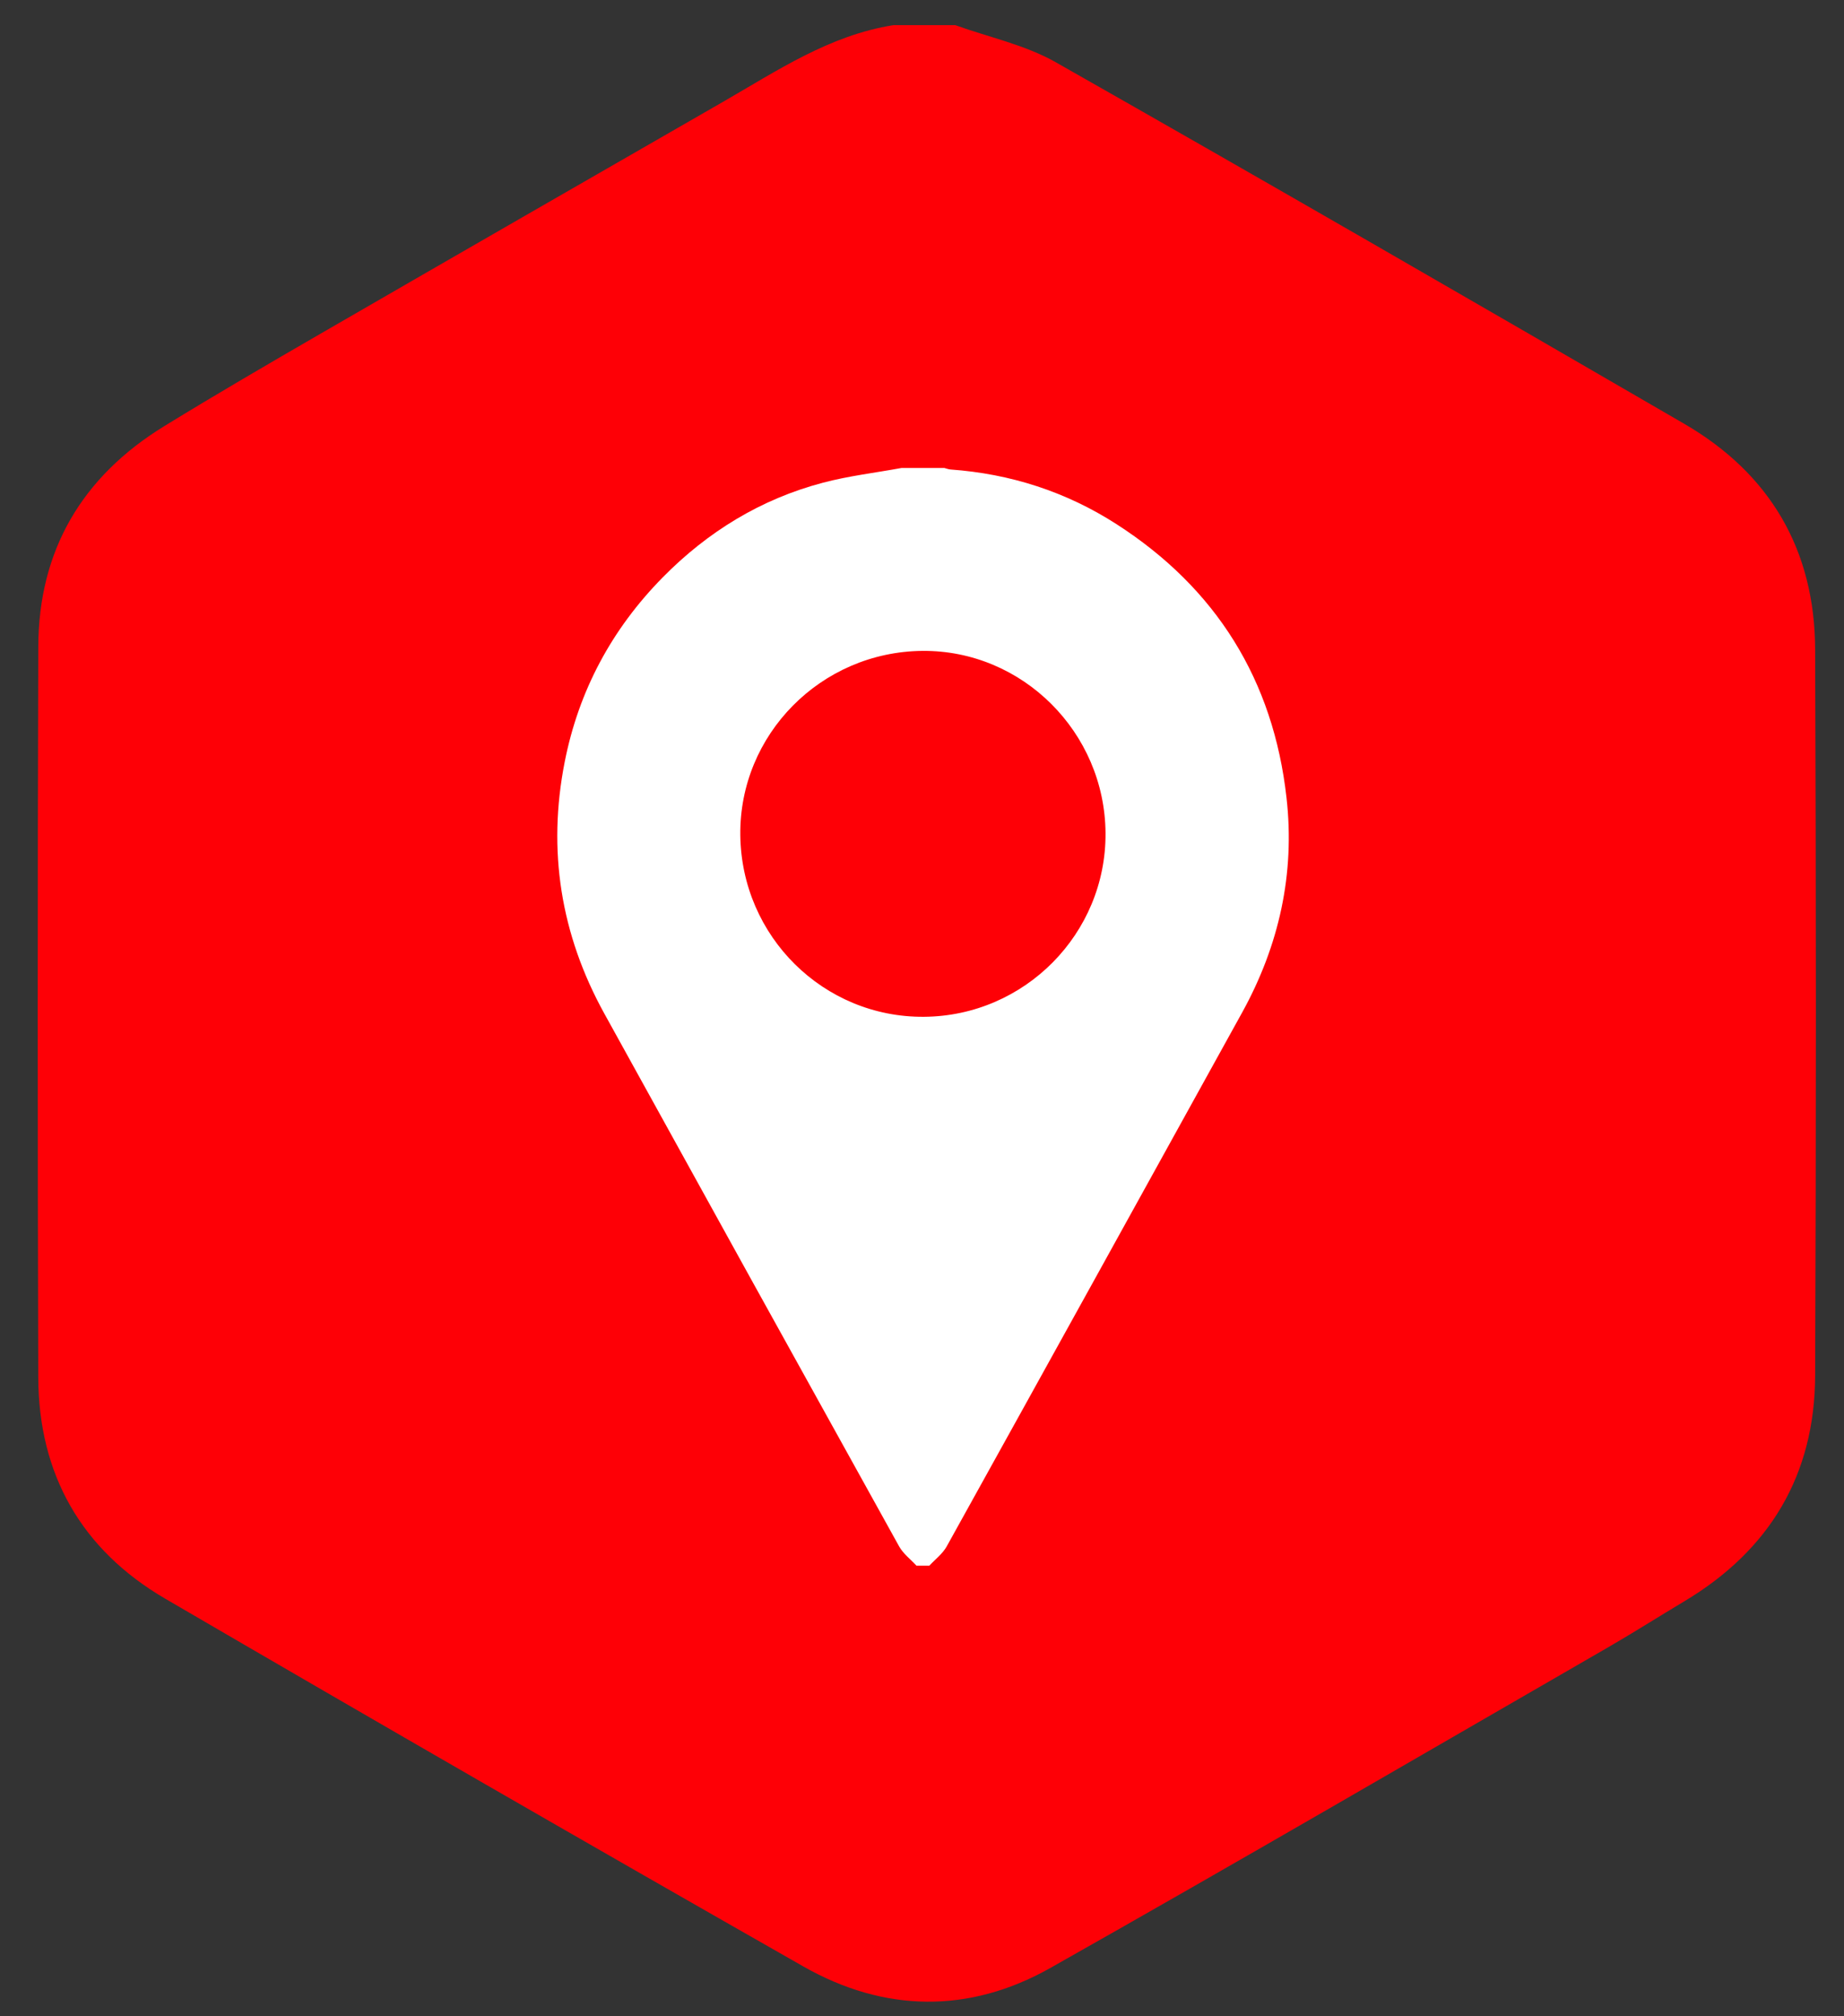
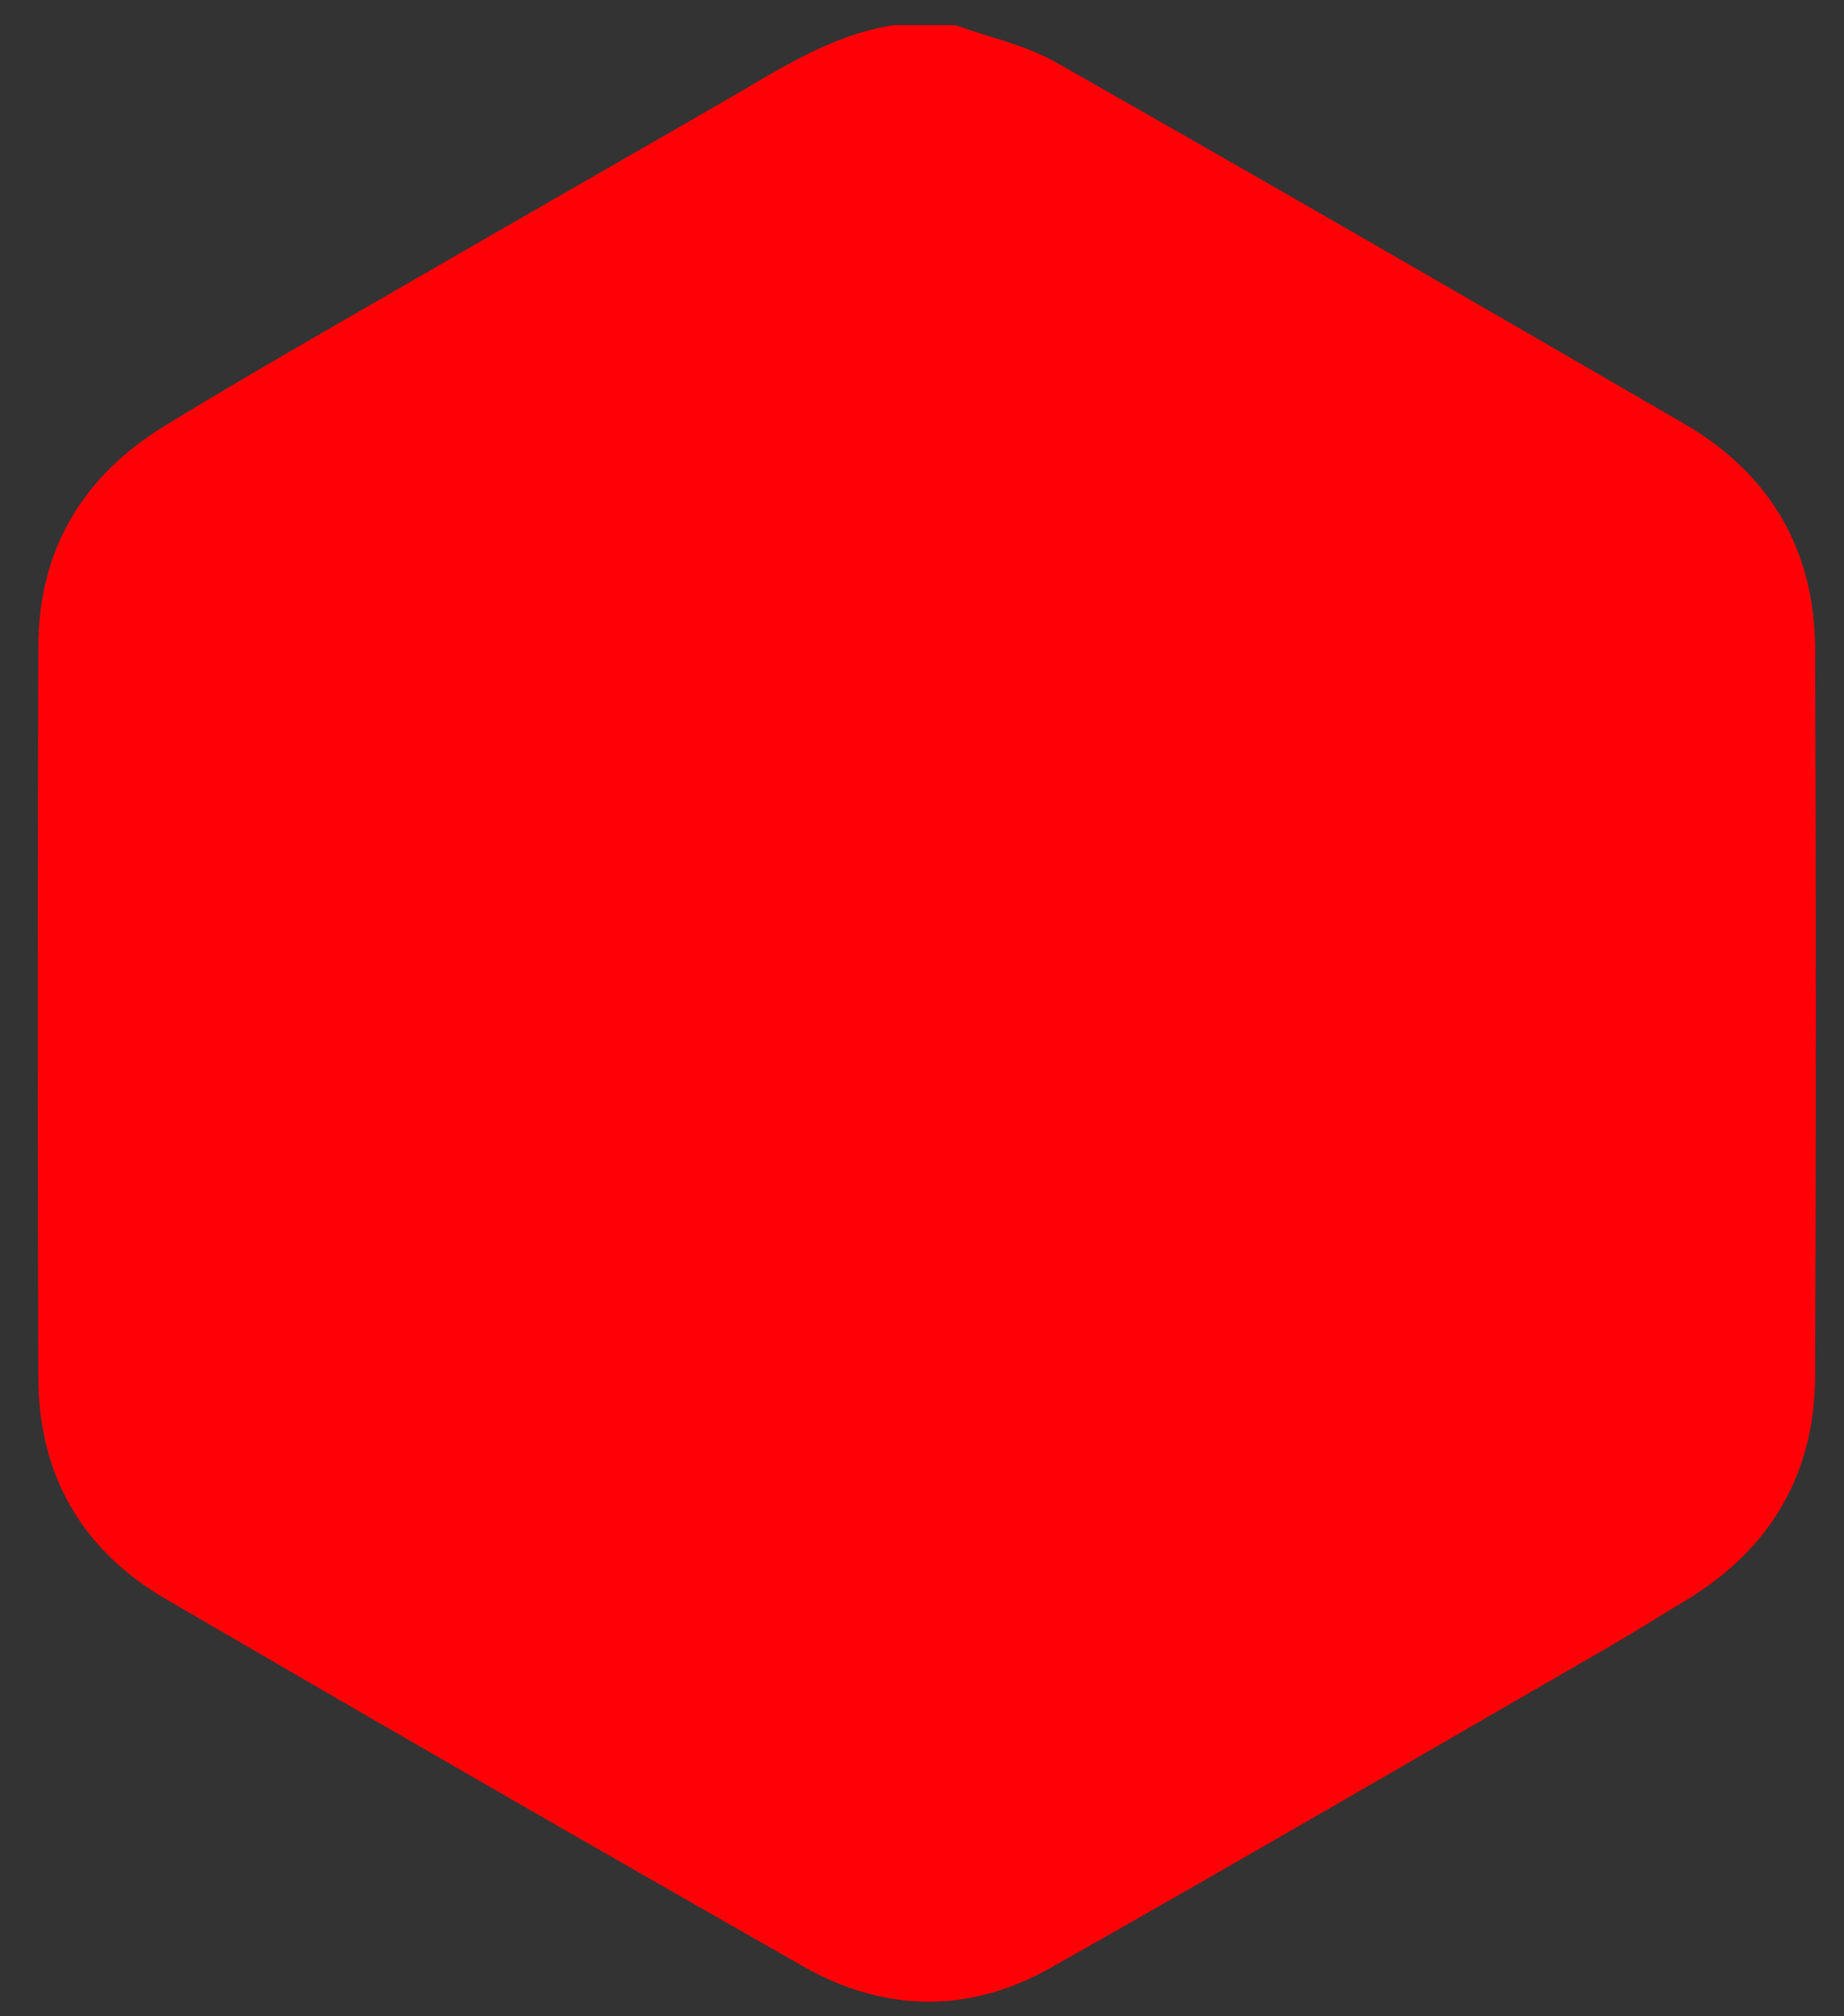
<svg xmlns="http://www.w3.org/2000/svg" version="1.1" id="Layer_1" x="0px" y="0px" width="93.333px" height="102px" viewBox="0 0 93.333 102" enable-background="new 0 0 93.333 102" xml:space="preserve">
  <rect x="0" y="0" width="93.333" height="102" fill="#333333" stroke="none" />
  <path fill="#FE0006" d="M45.221,1.272c1.043,0,2.086,0,3.128,0c1.702,0.613,3.534,0.997,5.085,1.876  c10.637,6.035,21.227,12.154,31.807,18.29c4.352,2.524,6.609,6.383,6.631,11.401c0.049,12.255,0.051,24.511,0,36.767  c-0.021,5.019-2.302,8.828-6.625,11.41c-1.281,0.765-2.541,1.567-3.832,2.313c-9.412,5.427-18.797,10.899-28.259,16.239  c-4.103,2.314-8.401,2.25-12.495-0.08c-10.796-6.146-21.562-12.35-32.297-18.606c-4.24-2.472-6.413-6.291-6.427-11.205  C1.9,57.355,1.898,45.035,1.938,32.714c0.016-4.874,2.219-8.601,6.367-11.148c2.63-1.615,5.299-3.168,7.971-4.713  c6.758-3.906,13.527-7.795,20.294-11.686C39.325,3.584,41.981,1.783,45.221,1.272z" />
  <g display="none">
    <g display="inline">
      <path display="none" fill="#FFFFFF" d="M7.998,89.871c0-25.952,0-51.908,0-77.879c25.938,0,51.885,0,77.861,0    c0,25.947,0,51.913,0,77.879C59.926,89.871,33.965,89.871,7.998,89.871z M46.285,87.452c0.231-0.265,0.424-0.458,0.584-0.673    c2.872-3.865,5.833-7.668,8.588-11.612c5.371-7.699,10.304-15.663,13.767-24.442c1.821-4.618,2.987-9.338,2.255-14.376    c-0.829-5.69-3.197-10.626-7.303-14.614c-6.09-5.916-13.42-8.337-21.848-7.058c-7.34,1.115-13.106,4.883-17.199,11.021    c-4.419,6.626-5.368,13.858-3.103,21.503c1.69,5.695,4.321,10.967,7.273,16.088c4.63,8.033,10.04,15.529,15.822,22.764    C45.483,86.502,45.858,86.939,46.285,87.452z" />
      <path display="none" fill="#FFFFFF" d="M46.285,87.452c-0.427-0.513-0.802-0.95-1.164-1.4    c-5.783-7.233-11.192-14.729-15.822-22.764c-2.952-5.121-5.583-10.394-7.273-16.088c-2.265-7.645-1.316-14.876,3.103-21.503    c4.093-6.138,9.859-9.906,17.199-11.021c8.428-1.279,15.758,1.143,21.848,7.058c4.105,3.988,6.474,8.925,7.303,14.614    c0.732,5.038-0.434,9.758-2.255,14.376c-3.462,8.779-8.396,16.743-13.767,24.442c-2.758,3.945-5.717,7.749-8.588,11.611    C46.709,86.996,46.517,87.188,46.285,87.452z M56.997,40.085c0.44-5.754-4.08-10.849-10.044-11.316    c-5.629-0.44-10.922,4.053-11.384,9.664c-0.502,6.103,3.813,11.354,9.807,11.821C51.901,50.763,56.829,45.686,56.997,40.085z" />
      <path display="none" fill="#FFFFFF" d="M56.997,40.085c-0.168,5.6-5.096,10.678-11.622,10.168    c-5.993-0.467-10.309-5.718-9.807-11.821c0.462-5.61,5.756-10.104,11.384-9.664C52.917,29.237,57.438,34.332,56.997,40.085z" />
      <path display="none" fill="#FFFFFF" d="M33.454,27.447c12.313,0,24.626,0,36.94,0c0,12.405,0,24.811,0,37.214    c-0.125-1.536-0.997-2.64-2.081-3.636c-0.572-0.525-1.105-1.099-1.657-1.646c-1.415-1.412-2.788-2.876-4.267-4.223    c-2.338-2.131-5.867-1.258-7.063,1.654c-0.246,0.597-0.568,1.213-1.014,1.664c-1.486,1.5-3.27,1.69-5.186,0.933    c-2.476-0.978-4.542-2.558-6.406-4.413c-1.819-1.816-3.384-3.819-4.312-6.25c-0.348-0.91-0.686-1.837-0.486-2.846    c0.339-1.71,1.374-2.817,2.984-3.413c0.761-0.283,1.415-0.71,1.926-1.347c1.441-1.793,1.266-4.288-0.452-6.026    c-1.813-1.838-3.669-3.633-5.465-5.488C35.932,28.603,34.873,27.75,33.454,27.447z" />
-       <path fill="#FFFFFF" d="M33.454,27.447c1.419,0.304,2.478,1.156,3.464,2.176c1.795,1.855,3.651,3.65,5.465,5.488    c1.717,1.739,1.893,4.233,0.452,6.026c-0.512,0.637-1.165,1.064-1.926,1.347c-1.61,0.596-2.645,1.703-2.984,3.413    c-0.2,1.009,0.139,1.936,0.486,2.846c0.928,2.431,2.493,4.434,4.313,6.25c1.862,1.856,3.93,3.437,6.405,4.413    c1.916,0.759,3.699,0.566,5.186-0.934c0.445-0.449,0.768-1.066,1.014-1.664c1.194-2.91,4.726-3.783,7.065-1.653    c1.476,1.347,2.847,2.811,4.265,4.223c0.549,0.549,1.084,1.121,1.655,1.647c1.084,0.994,1.956,2.099,2.081,3.635    c0,0.186,0,0.367,0,0.552c-0.135,1.746-1.127,2.992-2.35,4.134c-1.09,1.02-2.09,2.137-3.188,3.146    c-0.563,0.519-1.212,0.979-1.896,1.314c-0.617,0.299-1.334,0.389-2.006,0.572c-0.795,0-1.592,0-2.387,0    c-0.04-0.02-0.081-0.048-0.123-0.053c-2.82-0.366-5.428-1.379-7.941-2.662c-3.733-1.905-7.116-4.327-10.273-7.072    c-5.2-4.521-9.717-9.623-13.145-15.635c-1.188-2.085-2.228-4.249-2.85-6.575c-0.338-1.259-0.52-2.561-0.772-3.845    c0-0.457,0-0.916,0-1.375c0.024-0.103,0.059-0.205,0.068-0.309c0.164-1.587,0.743-2.97,1.911-4.098    c1.165-1.125,2.313-2.269,3.435-3.435c0.854-0.886,1.78-1.624,3.019-1.875C32.415,27.447,32.934,27.447,33.454,27.447z" />
      <path display="none" fill="#FFFFFF" d="M23.461,38.538c0.253,1.283,0.435,2.585,0.774,3.845c0.623,2.327,1.661,4.49,2.85,6.576    C30.512,54.97,35.03,60.07,40.23,64.593c3.156,2.745,6.538,5.167,10.272,7.072c2.516,1.283,5.121,2.296,7.939,2.662    c0.045,0.005,0.085,0.034,0.126,0.053c-11.695,0-23.389,0-35.107,0C23.461,62.432,23.461,50.485,23.461,38.538z" />
      <path display="none" fill="#FFFFFF" d="M60.954,74.38c0.67-0.183,1.389-0.272,2.006-0.573c0.685-0.332,1.334-0.796,1.897-1.313    c1.099-1.011,2.099-2.127,3.187-3.146c1.224-1.143,2.215-2.389,2.351-4.135c0,3.057,0,6.11,0,9.167    C67.249,74.38,64.099,74.38,60.954,74.38z" />
      <path display="none" fill="#FFFFFF" d="M31.895,27.447c-1.238,0.252-2.166,0.988-3.018,1.875    c-1.123,1.167-2.271,2.311-3.435,3.435c-1.169,1.127-1.749,2.51-1.911,4.099c-0.011,0.104-0.045,0.205-0.07,0.308    c0-3.23,0-6.461,0-9.716C26.273,27.447,29.084,27.447,31.895,27.447z" />
    </g>
  </g>
  <g display="none">
    <g>
      <g display="inline">
        <path display="none" fill="#FFFFFF" d="M9.898,87.077c0-24.261,0-48.519,0-72.795c24.246,0,48.498,0,72.776,0     c0,24.253,0,48.522,0,72.795C58.435,87.077,34.171,87.077,9.898,87.077z M45.685,84.814c0.216-0.246,0.397-0.426,0.546-0.627     c2.686-3.613,5.453-7.168,8.027-10.854c5.021-7.196,9.633-14.642,12.869-22.848c1.703-4.316,2.793-8.728,2.106-13.437     c-0.772-5.318-2.987-9.932-6.825-13.66c-5.693-5.529-12.543-7.792-20.423-6.596c-6.861,1.042-12.25,4.563-16.076,10.3     c-4.13,6.195-5.018,12.955-2.9,20.1c1.579,5.324,4.038,10.251,6.797,15.041c4.328,7.508,9.384,14.516,14.79,21.274     C44.936,83.928,45.288,84.337,45.685,84.814z" />
        <path fill="#FFFFFF" d="M45.685,84.814c-0.397-0.477-0.749-0.888-1.086-1.309c-5.406-6.76-10.462-13.768-14.79-21.275     c-2.759-4.787-5.219-9.717-6.797-15.04c-2.118-7.145-1.23-13.905,2.9-20.099c3.825-5.737,9.215-9.259,16.076-10.301     c7.88-1.196,14.729,1.067,20.423,6.597c3.838,3.728,6.053,8.342,6.825,13.659c0.687,4.709-0.403,9.121-2.106,13.439     c-3.236,8.206-7.848,15.649-12.868,22.846c-2.575,3.688-5.343,7.241-8.028,10.854C46.083,84.389,45.901,84.568,45.685,84.814z      M55.697,40.542c0.413-5.379-3.813-10.14-9.389-10.577c-5.26-0.412-10.208,3.788-10.64,9.033     c-0.47,5.704,3.564,10.612,9.167,11.048C50.936,50.522,55.542,45.776,55.697,40.542z" />
        <path display="none" fill="#FFFFFF" d="M55.697,40.542c-0.155,5.234-4.762,9.98-10.862,9.504     c-5.603-0.436-9.637-5.344-9.167-11.049c0.432-5.244,5.379-9.444,10.642-9.032C51.883,30.402,56.11,35.163,55.697,40.542z" />
      </g>
    </g>
    <g display="inline">
      <g>
        <path display="none" fill="#FFFFFF" d="M2,95.511C2,65.844,2,36.177,2,6.489c29.65,0,59.311,0,89,0c0,29.661,0,59.341,0,89.021     C61.356,95.511,31.683,95.511,2,95.511z M45.764,92.747c0.267-0.304,0.486-0.522,0.669-0.771     c3.282-4.416,6.667-8.764,9.817-13.274c6.142-8.8,11.778-17.904,15.736-27.939c2.083-5.279,3.415-10.674,2.577-16.434     c-0.944-6.502-3.653-12.146-8.347-16.704c-6.963-6.761-15.342-9.53-24.975-8.067c-8.392,1.274-14.982,5.581-19.661,12.597     c-5.051,7.575-6.137,15.841-3.546,24.58c1.931,6.511,4.938,12.539,8.313,18.392c5.293,9.184,11.476,17.75,18.087,26.018     C44.849,91.66,45.278,92.16,45.764,92.747z" />
        <path display="none" fill="#FFFFFF" d="M45.764,92.747c-0.486-0.587-0.915-1.087-1.328-1.604     c-6.611-8.268-12.794-16.834-18.087-26.018c-3.375-5.854-6.382-11.881-8.313-18.392c-2.591-8.738-1.504-17.004,3.547-24.58     c4.678-7.016,11.269-11.323,19.66-12.597c9.632-1.462,18.011,1.306,24.976,8.067c4.691,4.56,7.4,10.202,8.346,16.704     c0.838,5.76-0.494,11.155-2.577,16.434C68.03,60.798,62.392,69.902,56.25,78.702c-3.149,4.512-6.535,8.858-9.817,13.274     C46.25,92.225,46.03,92.443,45.764,92.747z M58.008,38.603c0.504-6.578-4.663-12.401-11.479-12.936     c-6.435-0.502-12.485,4.633-13.013,11.045c-0.574,6.977,4.358,12.978,11.209,13.513C52.184,50.807,57.818,45.003,58.008,38.603z" />
        <path display="none" fill="#FFFFFF" d="M58.008,38.603c-0.189,6.401-5.824,12.204-13.283,11.623     c-6.851-0.535-11.783-6.536-11.209-13.513c0.528-6.413,6.579-11.548,13.013-11.045C53.345,26.201,58.512,32.025,58.008,38.603z" />
        <path display="none" fill="#FFFFFF" d="M31.098,24.155c14.076,0,28.15,0,42.227,0c0,14.181,0,28.36,0,42.54     c-0.145-1.758-1.142-3.02-2.38-4.154c-0.655-0.604-1.263-1.257-1.894-1.885c-1.621-1.613-3.188-3.287-4.877-4.826     c-2.672-2.434-6.709-1.438-8.075,1.893c-0.28,0.682-0.646,1.387-1.155,1.899c-1.699,1.717-3.736,1.935-5.931,1.067     c-2.828-1.119-5.19-2.922-7.32-5.045c-2.079-2.076-3.869-4.366-4.929-7.144c-0.397-1.042-0.784-2.102-0.556-3.254     c0.387-1.955,1.57-3.219,3.411-3.902c0.87-0.323,1.618-0.811,2.203-1.539c1.646-2.051,1.447-4.902-0.517-6.89     c-2.073-2.1-4.195-4.151-6.247-6.272C33.931,25.477,32.722,24.503,31.098,24.155z" />
        <path display="none" fill="#FFFFFF" d="M31.098,24.155c1.624,0.348,2.833,1.322,3.96,2.488c2.051,2.121,4.173,4.173,6.247,6.273     c1.963,1.988,2.163,4.839,0.517,6.89c-0.585,0.728-1.331,1.217-2.203,1.539c-1.841,0.683-3.022,1.948-3.411,3.902     c-0.228,1.153,0.16,2.212,0.556,3.253c1.062,2.779,2.85,5.068,4.93,7.143c2.129,2.127,4.492,3.932,7.319,5.047     c2.194,0.867,4.231,0.649,5.931-1.066c0.51-0.514,0.875-1.219,1.155-1.898c1.366-3.33,5.403-4.326,8.075-1.894     c1.688,1.539,3.256,3.213,4.877,4.826c0.631,0.628,1.238,1.28,1.895,1.883c1.237,1.138,2.234,2.399,2.379,4.157     c0,0.209,0,0.419,0,0.629c-0.154,1.996-1.289,3.421-2.687,4.726c-1.246,1.164-2.39,2.441-3.644,3.599     c-0.645,0.591-1.387,1.117-2.17,1.498c-0.703,0.346-1.523,0.446-2.293,0.656c-0.908,0-1.816,0-2.724,0     c-0.048-0.021-0.095-0.054-0.146-0.061c-3.226-0.419-6.203-1.576-9.076-3.043c-4.269-2.18-8.135-4.948-11.744-8.085     C32.9,61.449,27.735,55.619,23.819,48.745c-1.36-2.384-2.548-4.856-3.259-7.516c-0.386-1.44-0.595-2.928-0.883-4.395     c0-0.524,0-1.048,0-1.572c0.027-0.117,0.067-0.234,0.079-0.353c0.186-1.814,0.849-3.396,2.184-4.685     c1.332-1.285,2.643-2.593,3.927-3.926c0.975-1.014,2.034-1.856,3.45-2.144C29.911,24.155,30.504,24.155,31.098,24.155z" />
        <path display="none" fill="#FFFFFF" d="M19.678,36.833c0.288,1.467,0.497,2.955,0.882,4.396c0.711,2.658,1.899,5.131,3.259,7.517     c3.917,6.872,9.082,12.702,15.025,17.869c3.607,3.137,7.473,5.906,11.742,8.087c2.875,1.465,5.853,2.622,9.078,3.041     c0.049,0.007,0.096,0.04,0.145,0.062c-13.369,0-26.737,0-40.132,0C19.678,64.146,19.678,50.489,19.678,36.833z" />
        <path display="none" fill="#FFFFFF" d="M62.531,77.803c0.771-0.21,1.591-0.312,2.294-0.654c0.783-0.383,1.525-0.909,2.17-1.5     c1.254-1.156,2.396-2.435,3.644-3.599c1.396-1.305,2.532-2.728,2.687-4.726c0,3.492,0,6.984,0,10.479     C69.727,77.803,66.129,77.803,62.531,77.803z" />
        <path display="none" fill="#FFFFFF" d="M29.317,24.155c-1.416,0.288-2.475,1.13-3.451,2.144     c-1.284,1.333-2.595,2.641-3.926,3.926c-1.335,1.29-1.999,2.87-2.184,4.685c-0.013,0.119-0.052,0.234-0.08,0.353     c0-3.693,0-7.386,0-11.107C22.89,24.155,26.104,24.155,29.317,24.155z" />
        <path fill="#FFFFFF" d="M21.497,67.508c0-10.398,0-20.799,0-31.198c0.174,0.108,0.363,0.198,0.52,0.327     c7.698,6.336,15.393,12.677,23.089,19.015c0.972,0.8,1.711,0.798,2.698-0.004c6.075-4.935,12.149-9.872,18.227-14.803     c1.79-1.453,3.589-2.893,5.384-4.339c0,10.334,0,20.669,0,31.003c-0.434,0.96-1.176,1.306-2.223,1.304     c-15.156-0.02-30.315-0.02-45.473,0C22.674,68.813,21.93,68.468,21.497,67.508z" />
        <path display="none" fill="#FFFFFF" d="M71.413,36.505c-1.793,1.446-3.593,2.887-5.383,4.339     c-6.078,4.932-12.15,9.869-18.227,14.805c-0.987,0.801-1.726,0.803-2.697,0.002c-7.698-6.338-15.393-12.678-23.09-19.015     c-0.157-0.129-0.345-0.219-0.519-0.327c0-3.442,0-6.885,0-10.33c16.639,0,33.277,0,49.917,0     C71.413,29.49,71.413,32.998,71.413,36.505z M23.278,33.111c0.204,0.19,0.313,0.303,0.433,0.402     c7.46,6.146,14.922,12.288,22.377,18.439c0.282,0.231,0.456,0.231,0.737,0.002c7.546-6.142,15.101-12.274,22.659-18.404     c0.132-0.106,0.306-0.16,0.459-0.238c-0.055-0.067-0.108-0.134-0.162-0.201C54.327,33.111,38.873,33.111,23.278,33.111z" />
        <path display="none" fill="#FFFFFF" d="M21.497,67.508c0.433,0.96,1.177,1.305,2.221,1.303c15.158-0.019,30.318-0.019,45.475,0     c1.045,0.002,1.787-0.346,2.222-1.303c0,2.794,0,5.59,0,8.385c-16.64,0-33.277,0-49.917,0     C21.497,73.098,21.497,70.302,21.497,67.508z" />
        <path fill="#FFFFFF" d="M23.278,33.111c15.595,0,31.049,0,46.502,0c0.055,0.067,0.107,0.134,0.16,0.201     c-0.152,0.079-0.326,0.132-0.459,0.238c-7.555,6.13-15.109,12.262-22.657,18.404c-0.281,0.229-0.456,0.229-0.737-0.002     C38.633,45.8,31.171,39.658,23.71,33.513C23.591,33.414,23.481,33.301,23.278,33.111z" />
      </g>
    </g>
  </g>
  <g>
    <g>
-       <path fill="#FFFFFF" d="M45.627,23.677c0.725,0,1.447,0,2.171,0c0.104,0.026,0.205,0.067,0.312,0.076    c3.028,0.217,5.844,1.122,8.396,2.762c5.056,3.249,7.946,7.896,8.611,13.852c0.433,3.837-0.378,7.473-2.247,10.859    c-4.98,9.007-9.957,18.012-14.951,27.007c-0.205,0.374-0.582,0.656-0.881,0.979c-0.217,0-0.434,0-0.651,0    c-0.295-0.322-0.673-0.604-0.88-0.979c-4.986-8.979-9.96-17.968-14.923-26.96c-2.205-3.993-2.885-8.248-2.002-12.725    c0.71-3.604,2.386-6.723,4.96-9.335c2.273-2.309,4.966-3.962,8.109-4.791C42.952,24.078,44.301,23.92,45.627,23.677z     M46.688,32.93c-5.136,0.045-9.279,4.236-9.218,9.326c0.062,5.122,4.213,9.225,9.295,9.186c5.1-0.036,9.227-4.211,9.191-9.294    C55.92,37.043,51.743,32.887,46.688,32.93z" />
-     </g>
+       </g>
  </g>
</svg>